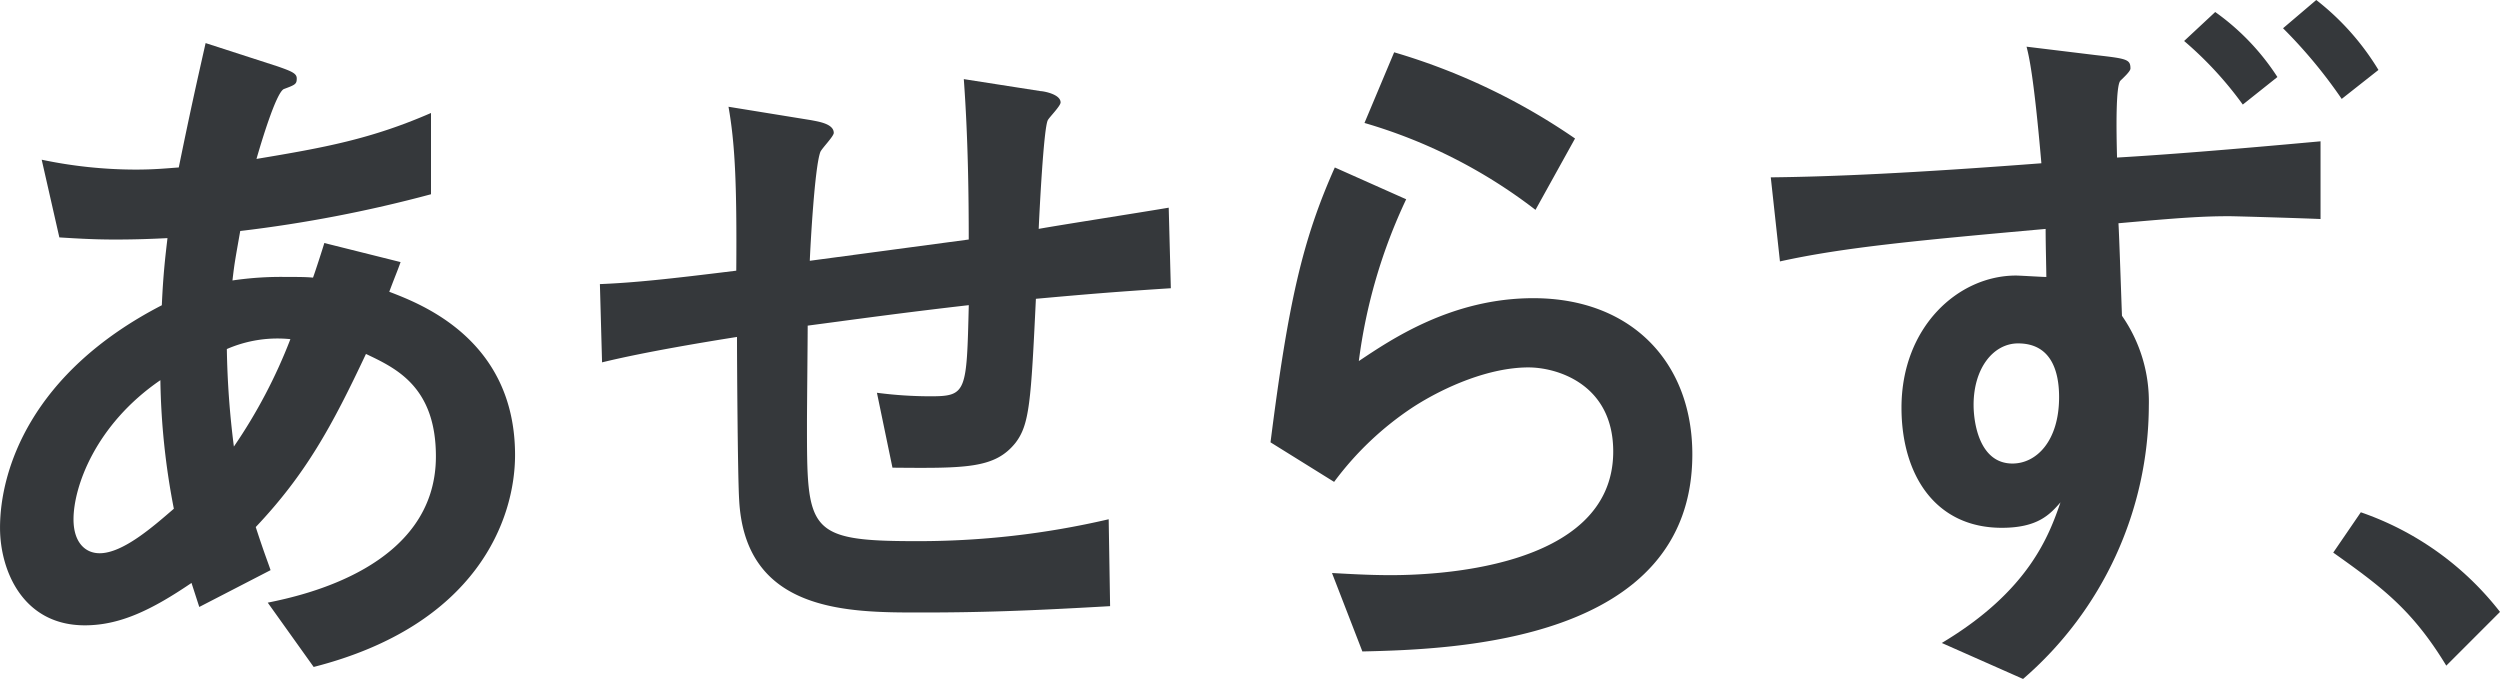
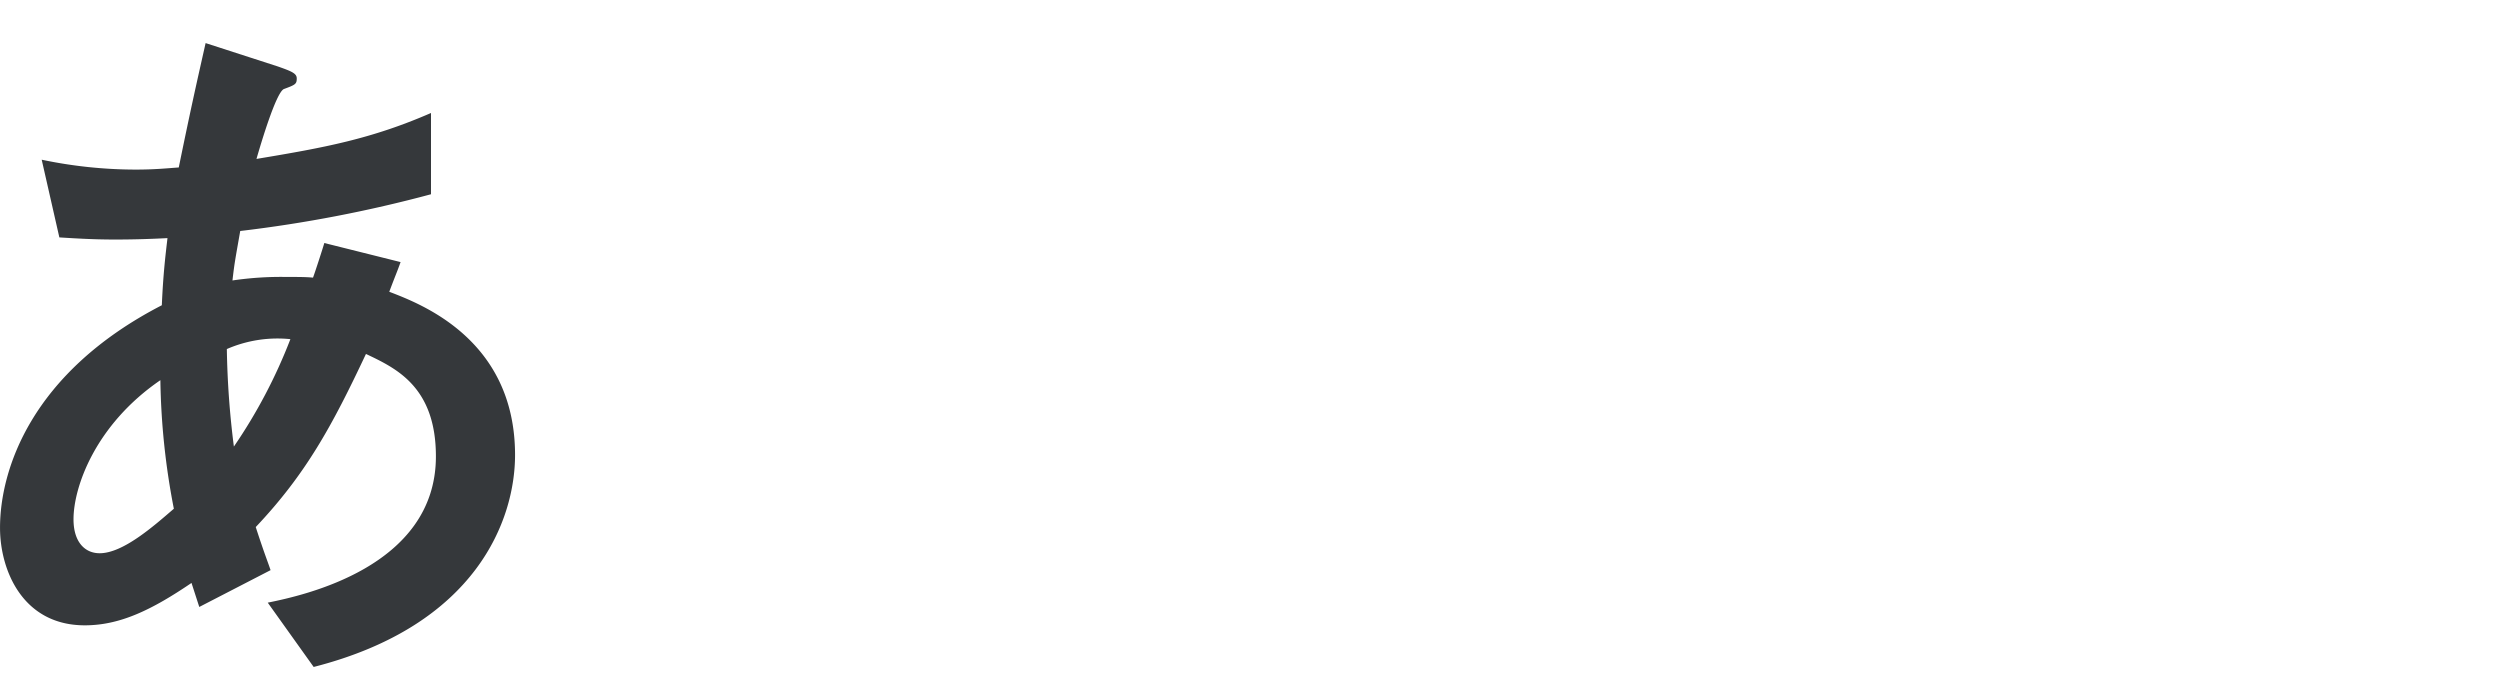
<svg xmlns="http://www.w3.org/2000/svg" width="213.057" height="57.868" viewBox="0 0 213.057 57.868">
  <g id="mv_catch_1" transform="translate(-821.451 -39.375)">
    <path id="パス_19588" data-name="パス 19588" d="M807.2,63.975l-.662-2.047c-3.373,2.288-6.082,3.612-9.093,3.612-5.3,0-7.226-4.7-7.226-8.31,0-4.877,2.589-13.188,13.789-18.968.121-2.71.3-4.155.482-5.721-1.2.06-2.589.121-4.515.121-1.987,0-3.674-.121-4.7-.181l-1.505-6.623a39.043,39.043,0,0,0,8.008.843c1.686,0,2.771-.121,3.674-.181,1.023-5,1.5-7.1,2.288-10.6l6.142,1.987c1.2.421,1.625.6,1.625,1.024,0,.482-.12.542-1.084.9-.662.24-1.987,4.7-2.348,5.961,5.781-.963,9.755-1.686,14.873-3.915v6.926a114.217,114.217,0,0,1-16.258,3.131c-.421,2.409-.482,2.65-.662,4.216a28.122,28.122,0,0,1,4.577-.3c1.083,0,1.685,0,2.288.059.18-.482.843-2.528.963-2.95l6.5,1.625c-.3.843-.421,1.084-.964,2.529,2.651,1.024,10.719,4.035,10.719,13.91,0,5.481-3.252,14.512-17.162,18.065l-3.914-5.48c2.951-.6,14.331-3.011,14.331-12.465,0-5.961-3.431-7.527-5.961-8.731-2.89,6.141-5.118,10.236-9.393,14.753.722,2.228,1.023,2.951,1.264,3.673Zm-3.312-19.33c-5.539,3.794-7.406,9.093-7.406,11.863,0,1.926.963,2.889,2.228,2.889,1.987,0,4.577-2.288,6.323-3.793A61.447,61.447,0,0,1,803.885,44.645Zm11.08-3.493a10.814,10.814,0,0,0-5.419.843,74.1,74.1,0,0,0,.6,8.31A44.469,44.469,0,0,0,814.965,41.152Z" transform="translate(31.234 27.127)" fill="#35383b" />
-     <path id="パス_19589" data-name="パス 19589" d="M884.576,20.356c.18,0,1.686.241,1.686.964,0,.3-.963,1.264-1.083,1.5-.361.6-.723,7.889-.783,9.274,1.626-.3,8.611-1.385,11.08-1.807l.181,6.865c-4.637.3-6.864.482-11.5.9-.421,8.791-.541,10.719-1.746,12.284-1.746,2.168-4.154,2.168-10.478,2.108l-1.324-6.383a35.214,35.214,0,0,0,4.577.3c3.071,0,3.071-.361,3.251-7.767-5.238.6-9.213,1.143-13.729,1.746,0,1.2-.061,6.985-.061,8.31,0,9.152,0,10.056,9.274,10.056a71.338,71.338,0,0,0,16.439-1.866l.121,7.406c-7.286.42-11.26.541-16.2.541-6.143,0-14.934,0-15.415-9.635-.121-1.987-.182-11.681-.182-13.849-2.288.361-7.828,1.264-11.5,2.167L847,36.8c2.951-.121,5.781-.422,11.622-1.144.059-7.527-.121-10.9-.662-13.97l7.044,1.143c.6.121,1.927.3,1.927,1.085,0,.3-1.023,1.324-1.143,1.625-.482,1.264-.844,7.888-.9,9.274L878.434,33c0-3.733-.059-8.732-.421-13.669Z" transform="translate(25.576 26.787)" fill="#35383b" />
-     <path id="パス_19590" data-name="パス 19590" d="M910.474,50.03c1.505-11.862,2.709-17.221,5.48-23.424l6.082,2.71A45.785,45.785,0,0,0,918,43.105c2.71-1.806,7.889-5.359,14.873-5.359,8.37,0,13.549,5.48,13.549,13.307,0,16.018-20.353,16.62-28.12,16.8l-2.589-6.684c1.2.06,3.011.181,5,.181,3.01,0,18.967-.3,18.967-10.538,0-5.721-4.757-7.166-7.226-7.166-3.312,0-7.106,1.626-9.816,3.372a26.568,26.568,0,0,0-6.744,6.384Zm22.581-19.811a43.947,43.947,0,0,0-14.573-7.406l2.529-6.022a54.029,54.029,0,0,1,15.415,7.346Z" transform="translate(19.254 27.041)" fill="#35383b" />
-     <path id="パス_19591" data-name="パス 19591" d="M985.529,16.539c2.649.3,2.95.361,2.95,1.143,0,.241-.6.783-.843,1.024-.421.362-.361,4.276-.3,6.564,4.095-.24,9.454-.662,17.343-1.385v6.624c-1.2-.06-7.166-.241-7.768-.241-2.227,0-4.095.121-9.454.6.061.9.241,6.383.3,7.888a12.808,12.808,0,0,1,2.288,7.648,30.891,30.891,0,0,1-10.718,23.3L972.4,66.638c7.467-4.456,9.154-9.213,10.117-11.983-.9,1.024-1.927,2.168-5,2.168-5.72,0-8.551-4.577-8.551-10.237,0-6.864,4.818-11.26,9.755-11.26.361,0,2.228.121,2.589.121,0-.663-.06-2.71-.06-4.095-10.719.963-17.221,1.566-22.642,2.77l-.782-7.165c5.359-.06,12.043-.361,23.062-1.2-.662-7.648-1.083-9.213-1.264-9.936ZM975.111,46.346c0,1.505.482,5,3.313,5,2.047,0,3.974-1.927,3.974-5.661,0-2.288-.723-4.577-3.494-4.577C976.8,41.107,975.111,43.214,975.111,46.346Zm22.942-25.592a30.856,30.856,0,0,0-5-5.419l2.65-2.469a20.283,20.283,0,0,1,5.3,5.54Zm8.43-.482a41.808,41.808,0,0,0-5-6.022l2.831-2.408a21.924,21.924,0,0,1,5.3,5.961Z" transform="translate(14.535 27.533)" fill="#35383b" />
-     <path id="パス_19592" data-name="パス 19592" d="M1013.417,60.33a25.58,25.58,0,0,1,11.861,8.49L1020.7,73.4c-2.89-4.757-5.48-6.684-9.634-9.634Z" transform="translate(9.23 22.703)" fill="#35383b" />
  </g>
</svg>